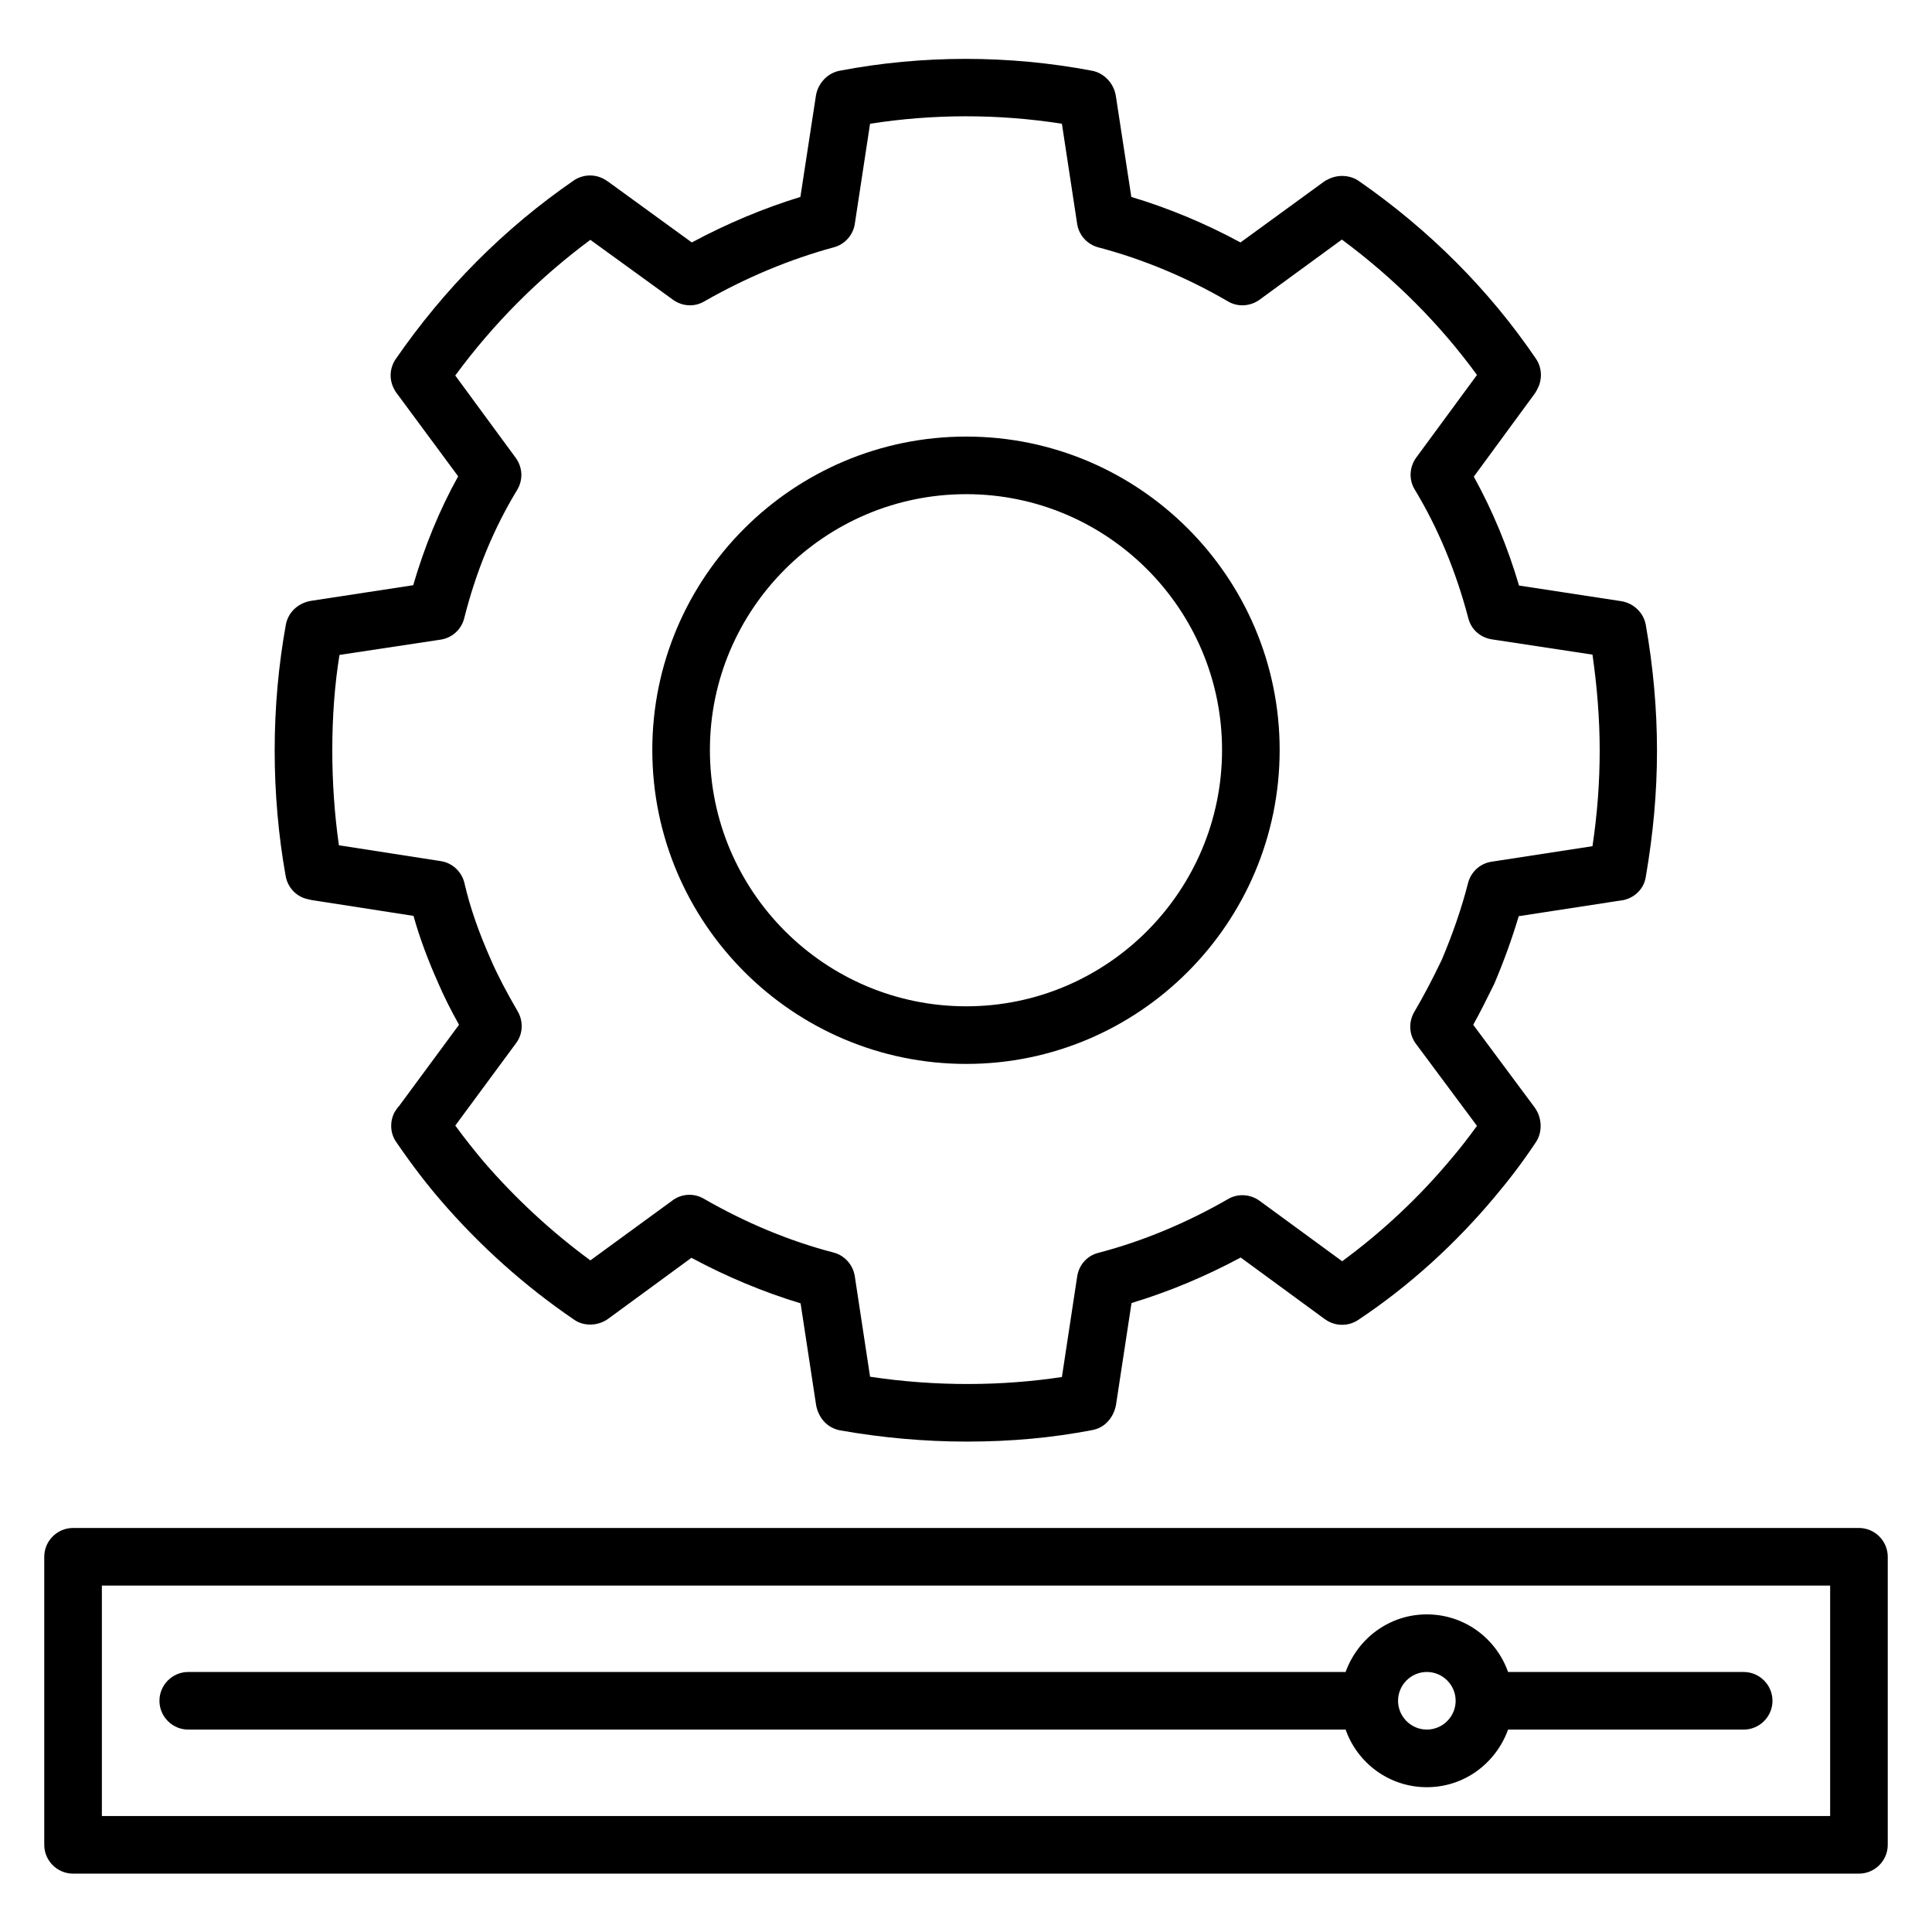
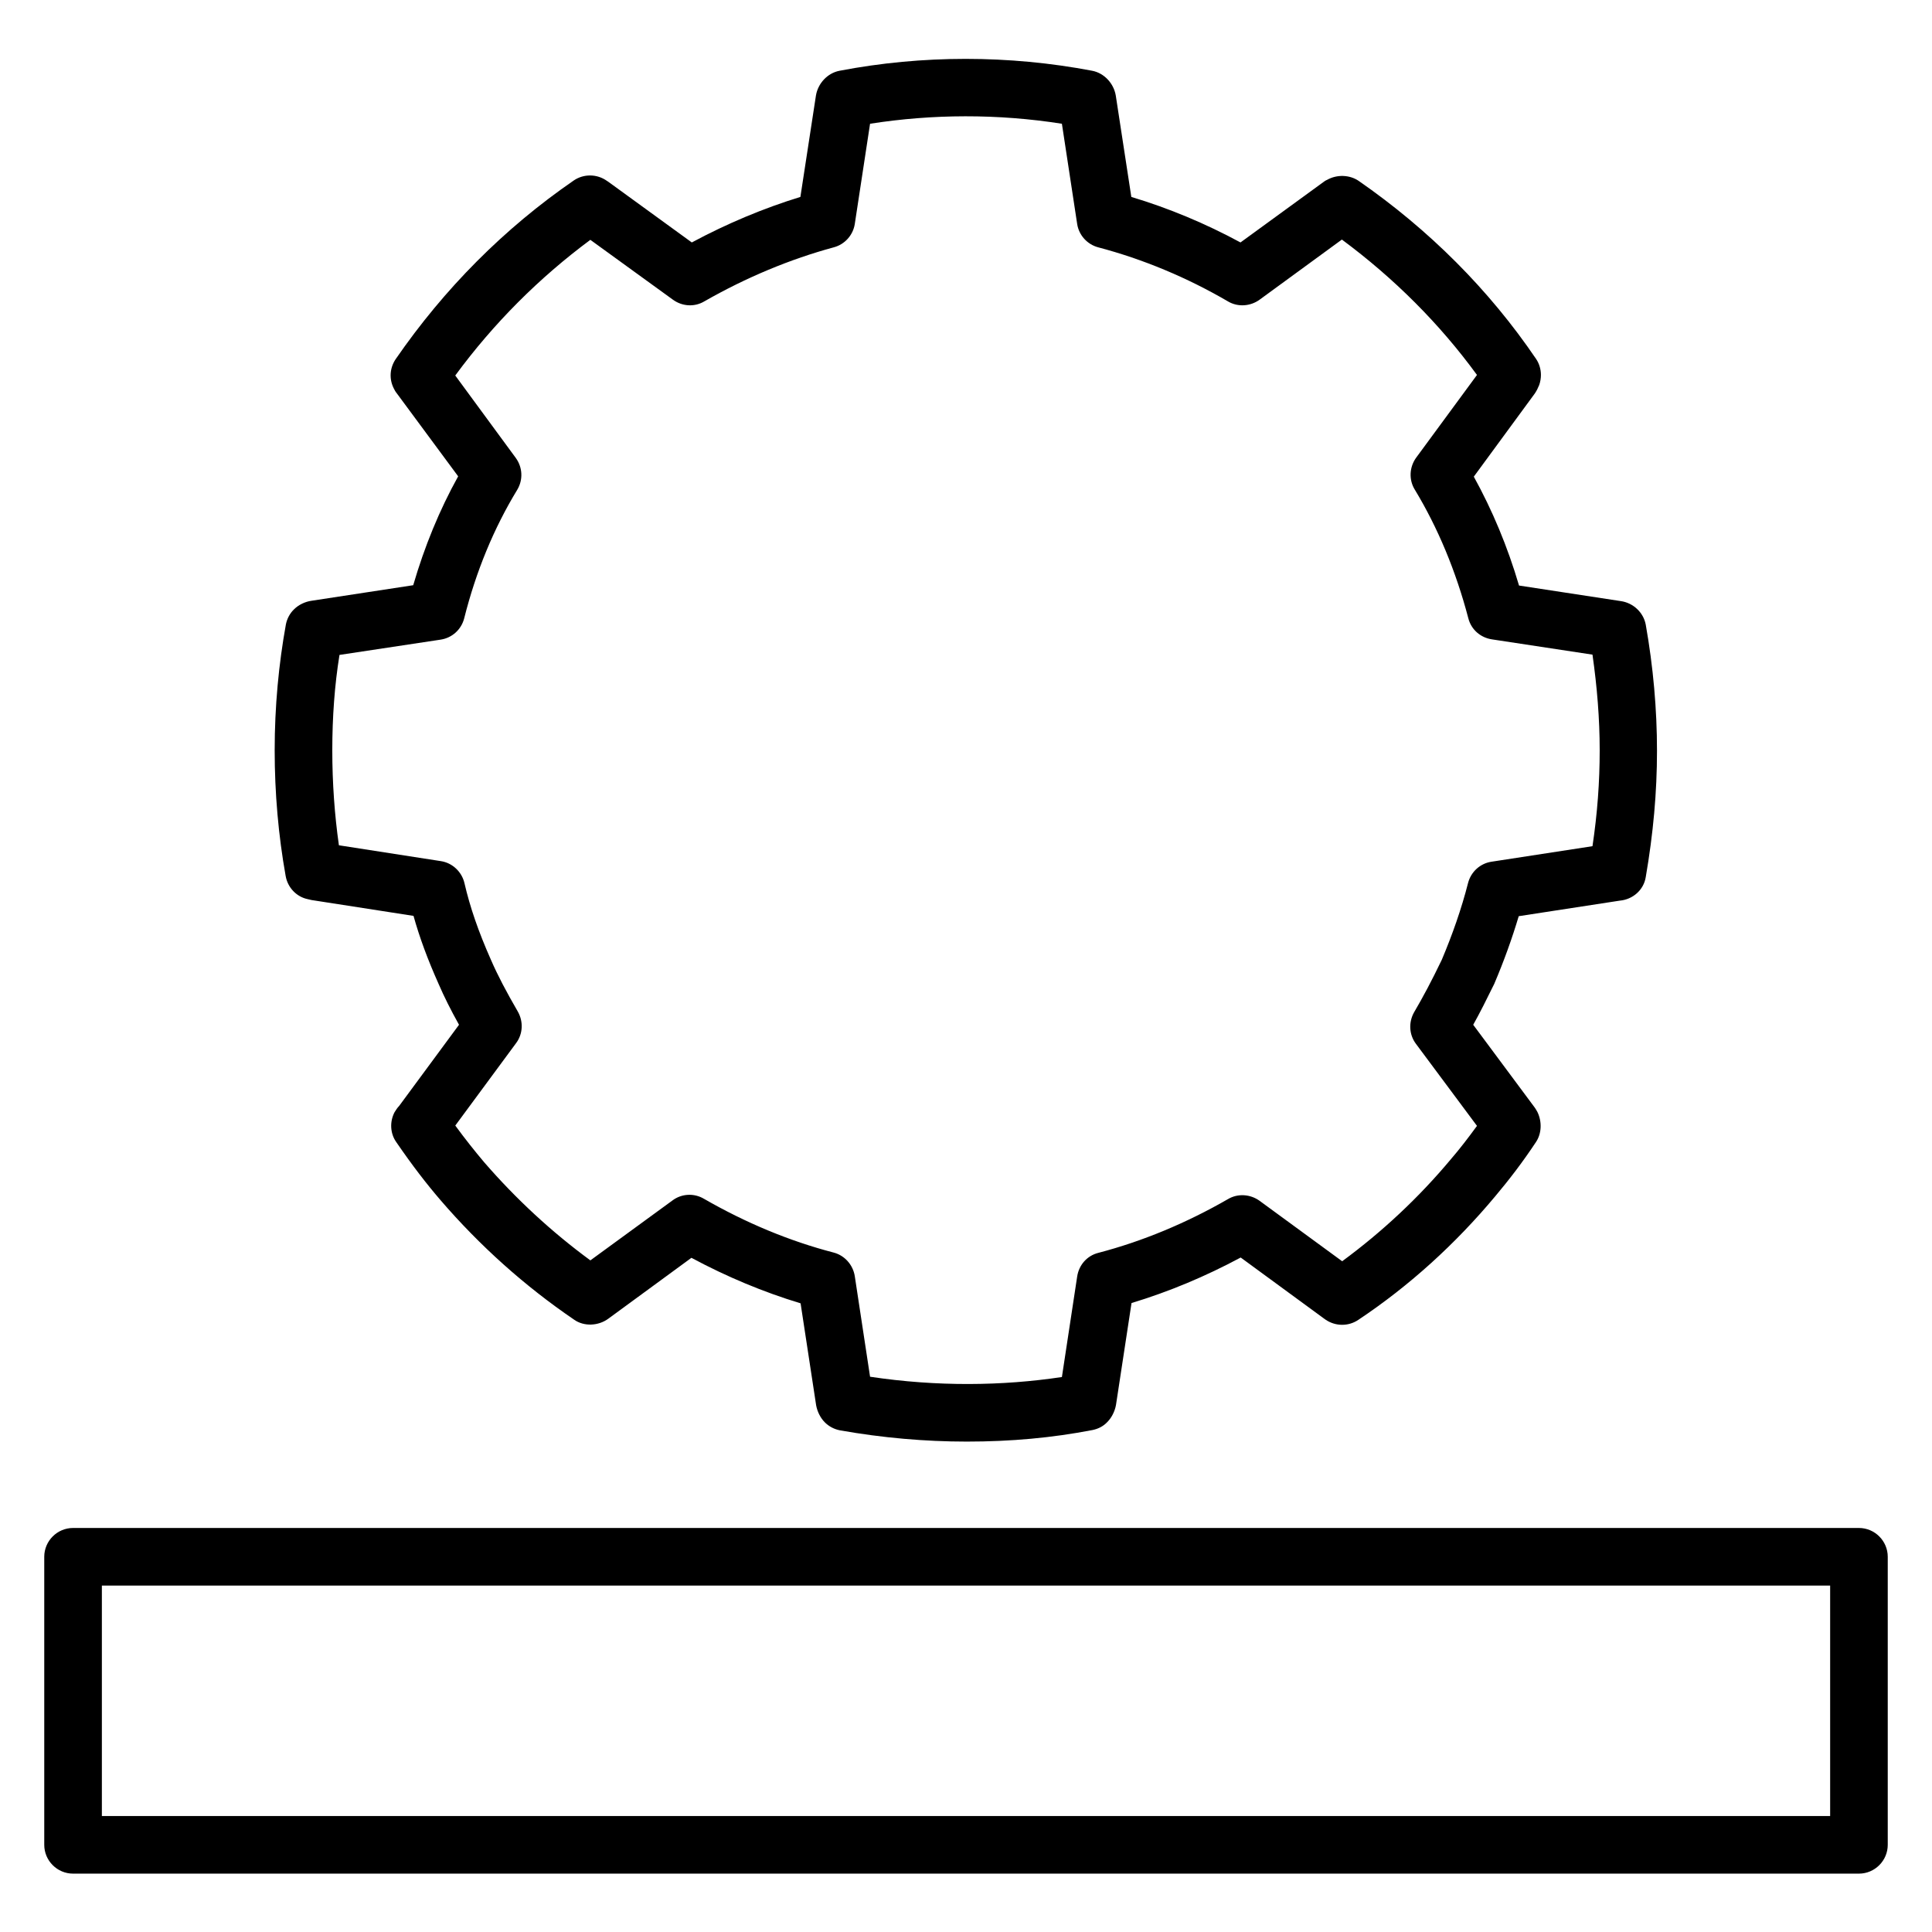
<svg xmlns="http://www.w3.org/2000/svg" fill="#000000" width="800px" height="800px" version="1.1" viewBox="144 144 512 512">
  <g>
    <path d="m225.57 382.29c0.305 0.078 0.688 0.152 0.992 0.23l27.023 4.199c1.602 5.727 3.742 11.527 6.641 18.016 1.449 3.359 3.207 6.871 5.418 10.84l-15.879 21.527c-0.457 0.457-0.84 1.07-1.223 1.68-1.297 2.519-1.145 5.574 0.457 7.863 4.352 6.336 8.016 11.07 11.754 15.418 10.383 12.062 22.289 22.746 35.418 31.68 2.594 1.832 6.414 1.68 9.082-0.305l21.984-16.105c9.391 5.039 19.082 9.082 28.93 12.062l4.121 27.023c0.305 1.68 1.145 3.359 2.289 4.504s2.519 1.832 4.047 2.137c11.223 1.984 22.52 2.977 33.586 2.977 11.68 0 22.594-0.992 33.281-3.055 1.527-0.305 2.902-0.992 3.969-2.137 1.145-1.145 1.984-2.824 2.289-4.504l4.121-27.023c9.848-2.977 19.543-7.023 28.93-12.062l21.984 16.105c0.152 0.152 0.383 0.23 0.535 0.383 2.594 1.754 6.031 1.832 8.703 0 13.527-9.012 25.742-20.156 36.199-32.676 3.664-4.352 7.25-9.008 10.84-14.426 1.527-2.289 1.602-5.418 0.383-7.938-0.23-0.383-0.457-0.84-0.688-1.145l-16.336-21.984c1.754-3.129 3.512-6.641 5.574-10.84 2.594-6.106 4.734-12.062 6.488-17.938l26.793-4.121c3.434-0.305 6.336-2.824 6.871-6.258 1.984-11.527 2.977-22.441 2.977-33.434s-0.992-22.215-2.977-33.434c-0.609-3.281-3.359-5.801-6.641-6.258l-26.945-4.121c-3.055-10.383-7.098-20-11.984-28.855l16.184-22.062c0.457-0.688 0.84-1.449 1.145-2.215 0.305-0.84 0.457-1.832 0.457-2.672 0-1.527-0.457-3.055-1.297-4.273-12.441-18.32-28.32-34.199-47.023-47.176-2.367-1.602-5.727-1.754-8.398-0.23-0.383 0.152-0.688 0.383-0.992 0.609l-21.906 15.953c-9.312-5.039-19.008-9.082-28.93-12.062l-4.121-26.871c-0.535-3.207-3.055-5.953-6.258-6.566-22.062-4.199-45.039-4.199-66.945 0-3.207 0.609-5.727 3.359-6.258 6.566l-4.121 26.871c-9.695 2.977-19.391 7.023-28.777 12.062l-22.062-16.031c-0.152-0.078-0.305-0.23-0.457-0.305-2.594-1.832-6.106-1.91-8.777-0.078-18.398 12.672-34.273 28.625-47.176 47.328-1.602 2.367-1.754 5.266-0.535 7.711 0.23 0.457 0.457 0.918 0.84 1.375l16.25 21.98c-4.961 8.93-8.93 18.625-11.91 28.855l-26.945 4.121c-1.68 0.23-3.434 1.07-4.582 2.215-1.145 1.07-1.91 2.519-2.215 4.047-1.906 10.531-2.973 21.754-2.973 33.355 0 11.375 0.992 22.594 2.902 33.281 0.531 3.129 2.898 5.574 5.875 6.184zm8.395-64.73 26.793-4.047c3.055-0.457 5.496-2.672 6.258-5.648 3.129-12.441 7.863-23.895 14.047-34.047 1.602-2.672 1.449-5.953-0.383-8.473l-16.031-21.832c10.152-13.816 22.215-25.879 35.801-35.953l21.906 15.879c2.441 1.754 5.648 1.984 8.246 0.457 11.223-6.414 22.824-11.223 34.352-14.352 2.902-0.762 5.113-3.207 5.574-6.184l4.047-26.566c16.566-2.594 33.816-2.672 50.84 0l4.047 26.566c0.457 2.977 2.672 5.418 5.574 6.184 11.832 3.129 23.434 7.938 34.426 14.352 2.594 1.527 5.879 1.297 8.32-0.457l21.832-15.953c13.895 10.305 25.879 22.289 35.801 35.879l-16.105 21.906c-1.832 2.519-1.984 5.879-0.383 8.473 6.106 10.078 10.914 21.602 14.199 34.121 0.762 2.977 3.207 5.113 6.258 5.574l26.641 4.047c1.223 8.551 1.91 17.023 1.91 25.344 0 8.398-0.609 16.719-1.91 25.418l-26.793 4.121c-2.977 0.457-5.418 2.672-6.184 5.648-1.754 6.871-4.121 13.586-6.945 20.305-2.672 5.574-5.039 10-7.328 13.895-1.527 2.672-1.375 5.953 0.457 8.398l16.184 21.754c-2.289 3.129-4.504 6.031-6.871 8.777-8.473 10.152-18.168 19.238-28.855 27.098l-21.906-16.031c-2.441-1.754-5.727-1.984-8.32-0.457-11.145 6.414-22.746 11.223-34.426 14.273-2.977 0.762-5.113 3.207-5.574 6.258l-4.047 26.641c-15.727 2.367-33.055 2.594-50.84-0.078l-4.047-26.641c-0.457-2.977-2.672-5.496-5.574-6.258-11.754-3.055-23.281-7.863-34.426-14.273-2.594-1.527-5.879-1.375-8.32 0.457l-21.754 15.879c-10.305-7.559-19.77-16.336-28.168-26.031-2.441-2.902-4.887-5.953-7.633-9.695l16.105-21.832c1.832-2.441 1.984-5.727 0.457-8.398-3.055-5.266-5.344-9.617-7.098-13.664-3.359-7.559-5.574-14.047-7.023-20.305-0.688-3.055-3.207-5.418-6.258-5.879l-27.023-4.199c-1.145-8.008-1.754-16.559-1.754-25.184 0-8.703 0.609-17.254 1.906-25.266z" />
-     <path d="m400.07 425.95c45.801 0 83.051-37.328 83.051-83.203 0-45.801-37.25-83.051-83.051-83.051-45.879 0-83.203 37.25-83.203 83.051 0 45.875 37.328 83.203 83.203 83.203zm0-150.99c37.402 0 67.785 30.457 67.785 67.785 0 37.48-30.457 67.938-67.785 67.938-37.48 0-67.938-30.457-67.938-67.938 0-37.328 30.457-67.785 67.938-67.785z" />
    <path d="m636.64 548.93h-473.28c-4.199 0-7.633 3.434-7.633 7.633v76.336c0 4.199 3.434 7.633 7.633 7.633h473.28c4.199 0 7.633-3.434 7.633-7.633v-76.336c0-4.195-3.434-7.633-7.633-7.633zm-7.633 76.336h-458.01v-61.066h458.01z" />
-     <path d="m193.89 602.36h306.71c3.129 8.855 11.527 15.266 21.527 15.266s18.32-6.414 21.527-15.266h62.438c4.199 0 7.633-3.434 7.633-7.633s-3.434-7.633-7.633-7.633h-62.441c-3.129-8.855-11.527-15.266-21.527-15.266s-18.32 6.414-21.527 15.266l-306.71-0.004c-4.199 0-7.633 3.434-7.633 7.633 0 4.199 3.434 7.637 7.633 7.637zm328.24-15.27c4.199 0 7.633 3.434 7.633 7.633 0 4.199-3.434 7.633-7.633 7.633-4.199 0-7.633-3.434-7.633-7.633 0-4.195 3.438-7.633 7.633-7.633z" />
  </g>
</svg>